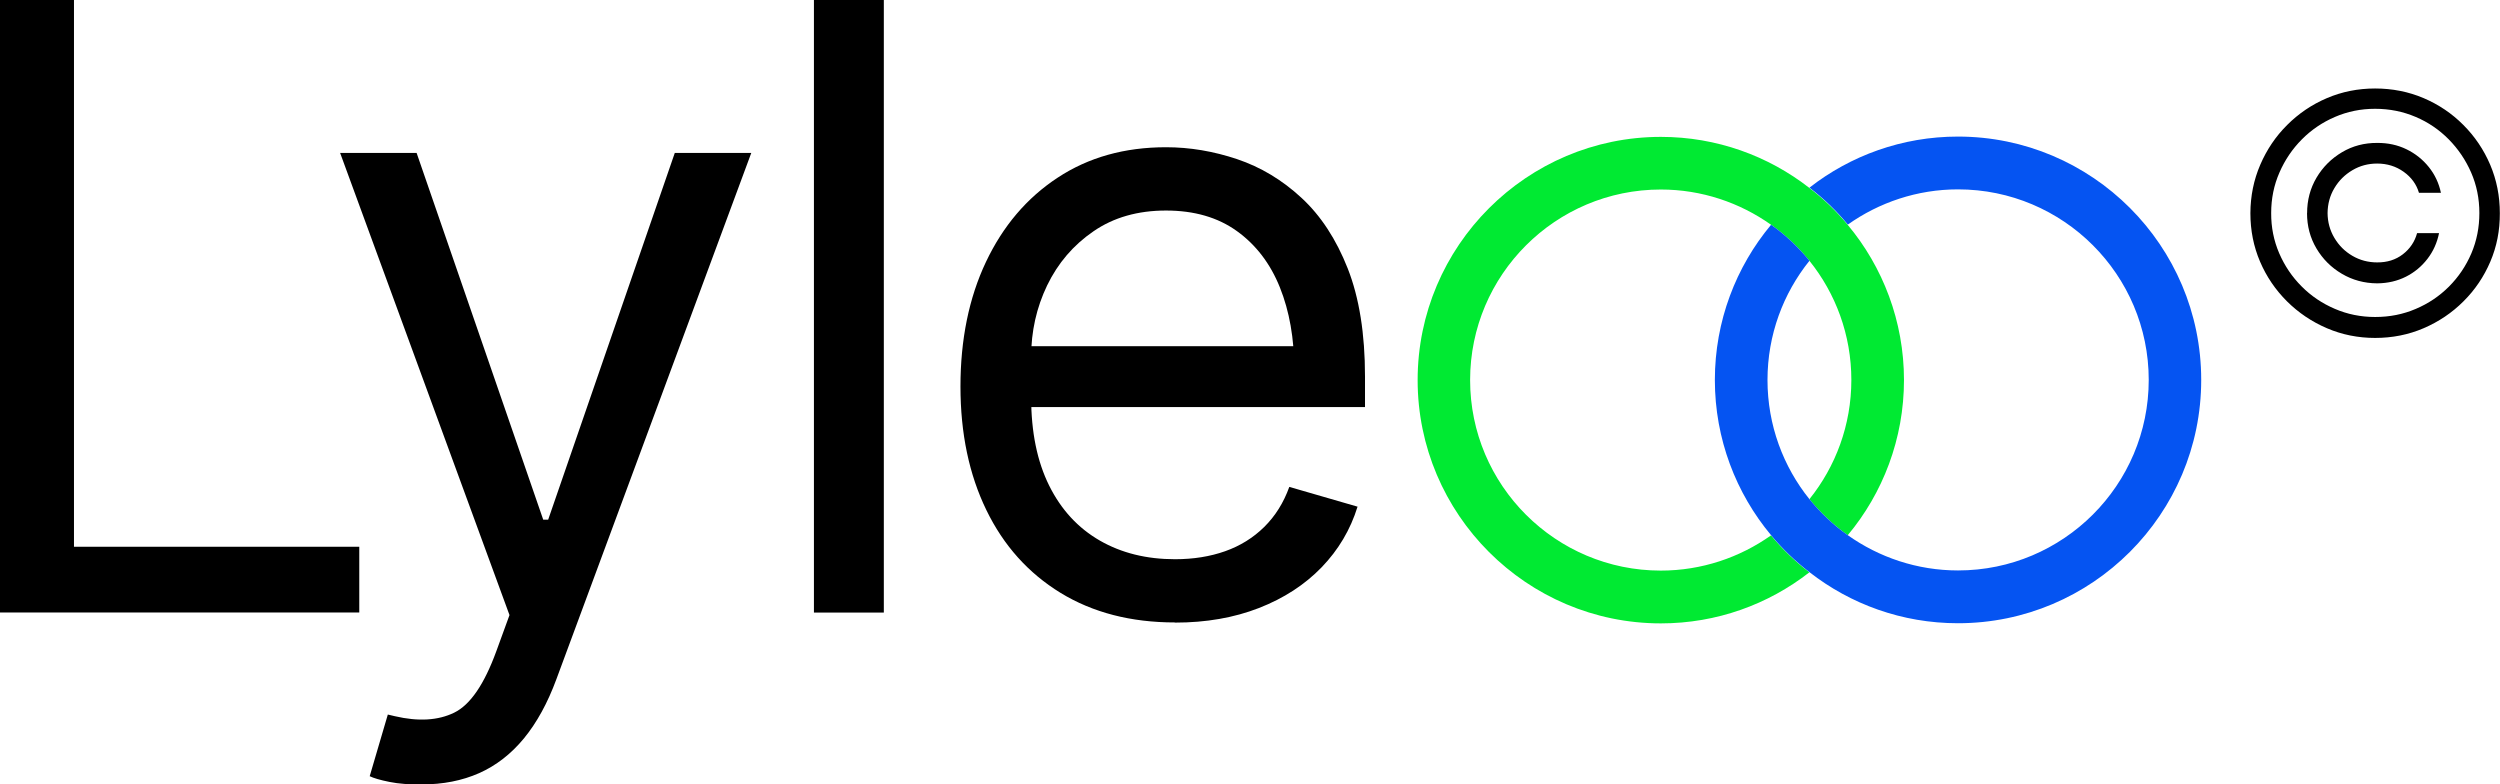
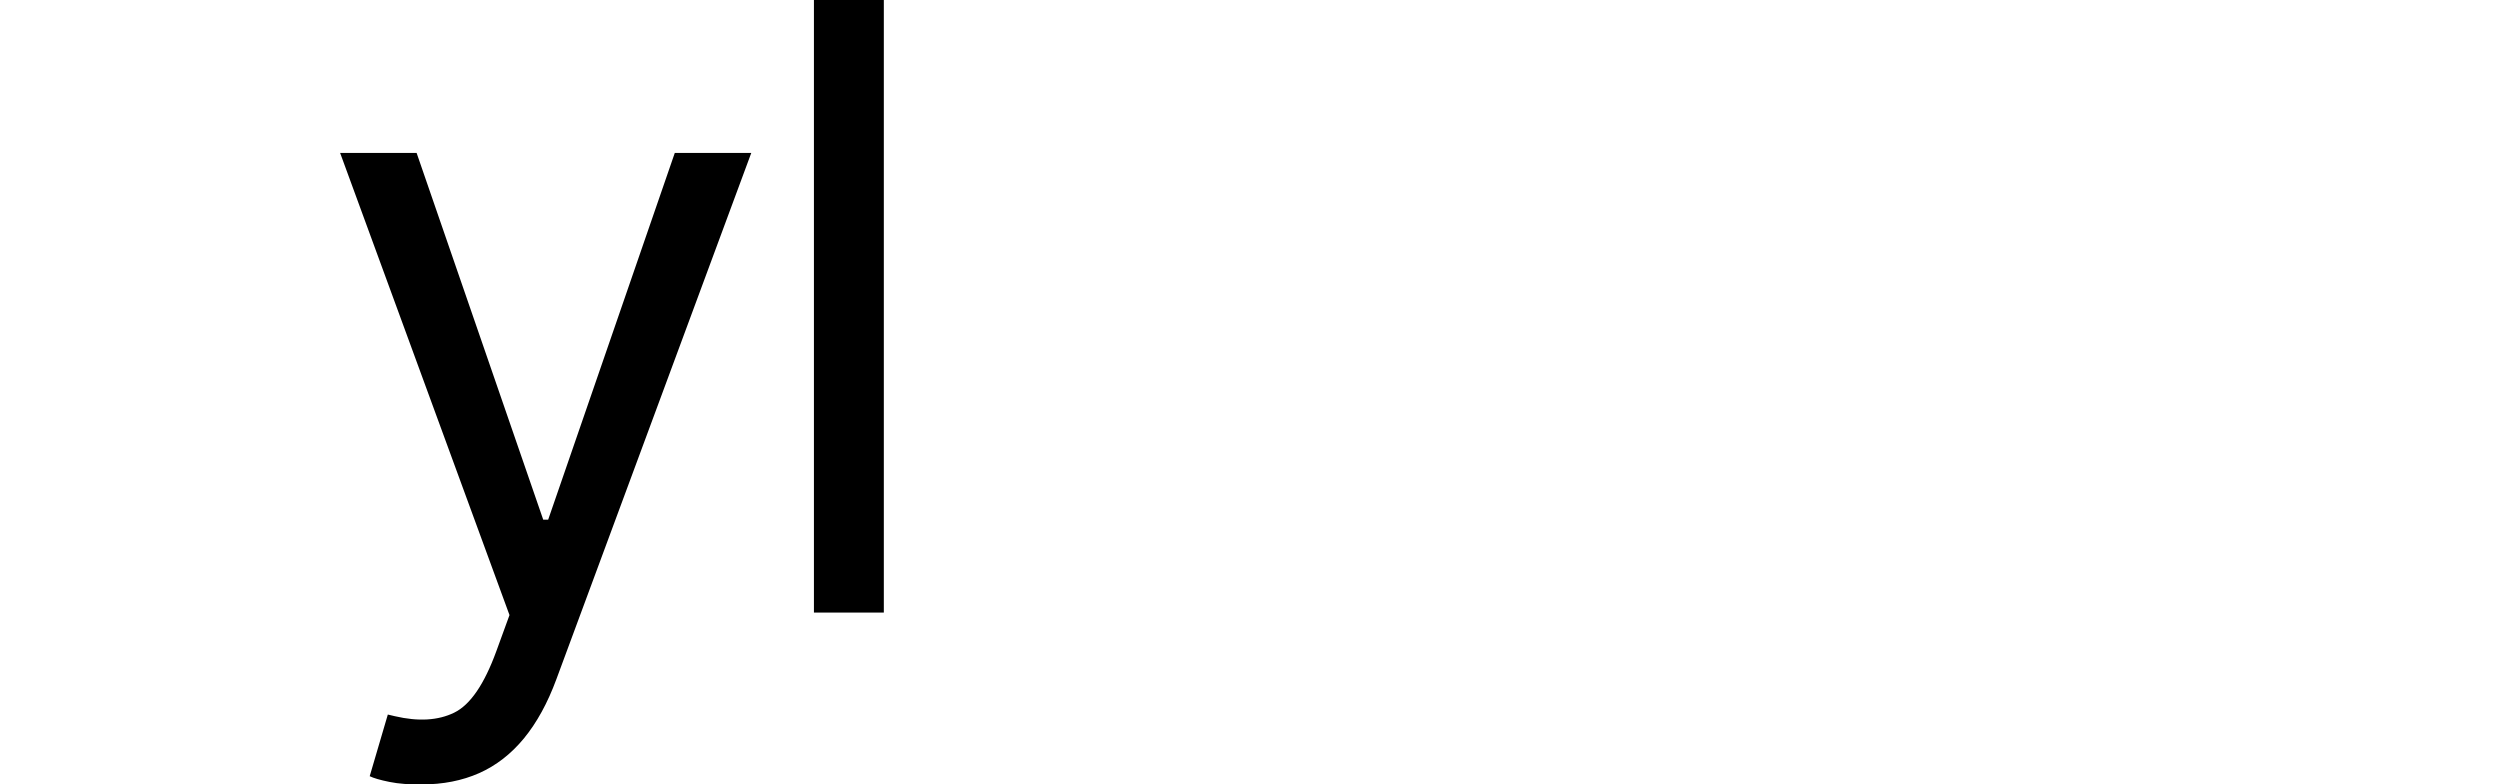
<svg xmlns="http://www.w3.org/2000/svg" id="Calque_1" data-name="Calque 1" viewBox="0 0 318.7 100">
  <defs>
    <style>
      .cls-1 {
        fill: #0554f2;
      }

      .cls-2 {
        fill: #00ea32;
      }
    </style>
  </defs>
  <g>
-     <path d="m0,78.09V0h9.43v69.7h36.37v8.38H0Z" />
    <path d="m53.74,99.99c-1.54.03-2.9-.07-4.09-.31-1.19-.24-2.03-.49-2.52-.73l2.31-7.86.89.21c3,.7,5.53.55,7.57-.45,2.05-1,3.83-3.61,5.37-7.83l1.68-4.61-21.59-58.91h9.75l16.14,46.75h.63l16.14-46.75h9.75l-24.84,67.08c-1.12,3.04-2.5,5.55-4.14,7.55-1.64,1.99-3.55,3.47-5.71,4.43-2.17.96-4.61,1.44-7.34,1.44Z" />
    <path d="m112.67,0v78.09h-8.91V0h8.91Z" />
-     <path d="m149.8,79.35c-5.63,0-10.49-1.26-14.6-3.77-4.11-2.52-7.26-6.03-9.46-10.56-2.2-4.53-3.3-9.77-3.3-15.75s1.08-11.3,3.25-15.88c2.17-4.58,5.21-8.16,9.14-10.74,3.93-2.59,8.53-3.88,13.81-3.88,3.04,0,6.06.51,9.07,1.52,3,1.01,5.74,2.65,8.2,4.93,2.46,2.27,4.43,5.28,5.9,9.01,1.47,3.74,2.2,8.33,2.2,13.78v3.88h-45.18v-7.76h40.3l-4.14,2.94c0-3.91-.61-7.39-1.83-10.43s-3.05-5.43-5.48-7.18c-2.43-1.75-5.44-2.62-9.04-2.62s-6.68.88-9.25,2.65c-2.57,1.76-4.53,4.06-5.9,6.89-1.36,2.83-2.04,5.87-2.04,9.12v5.14c0,4.44.77,8.19,2.3,11.27s3.69,5.41,6.45,7c2.76,1.59,5.96,2.38,9.59,2.38,2.34,0,4.47-.34,6.39-1.02,1.92-.68,3.58-1.71,4.98-3.09,1.4-1.38,2.47-3.08,3.2-5.11l8.7,2.52c-.91,2.94-2.44,5.51-4.58,7.73-2.15,2.22-4.81,3.95-7.99,5.19-3.18,1.24-6.74,1.86-10.69,1.86Z" />
-     <path d="m302.79,43.08c-2.18,0-4.23-.41-6.16-1.24-1.93-.83-3.62-1.97-5.09-3.43-1.46-1.46-2.61-3.14-3.43-5.06-.82-1.92-1.23-3.98-1.23-6.17.01-2.2.43-4.26,1.26-6.18.83-1.93,1.97-3.62,3.43-5.07,1.46-1.46,3.14-2.6,5.06-3.42,1.92-.82,3.97-1.23,6.15-1.23s4.27.41,6.19,1.23c1.92.82,3.61,1.96,5.06,3.42,1.46,1.46,2.6,3.15,3.42,5.07.82,1.93,1.23,3.99,1.23,6.18.01,2.2-.39,4.25-1.21,6.17s-1.96,3.61-3.42,5.06c-1.46,1.46-3.15,2.6-5.08,3.43-1.93.83-3.99,1.24-6.2,1.24Zm0-2.67c1.84,0,3.56-.34,5.17-1.03,1.61-.68,3.02-1.63,4.24-2.85,1.21-1.22,2.16-2.62,2.85-4.23.68-1.6,1.02-3.31,1.02-5.14s-.35-3.57-1.05-5.17-1.65-3-2.86-4.23c-1.21-1.22-2.61-2.18-4.22-2.86-1.6-.68-3.32-1.03-5.16-1.03s-3.53.35-5.13,1.04-3,1.64-4.21,2.86c-1.21,1.22-2.16,2.62-2.86,4.23-.7,1.6-1.05,3.32-1.05,5.16-.01,1.81.33,3.51,1.02,5.12.69,1.6,1.64,3.01,2.86,4.23,1.21,1.22,2.62,2.17,4.23,2.86,1.6.69,3.31,1.04,5.14,1.04Zm-8.68-13.24c0-1.66.4-3.16,1.2-4.52.8-1.35,1.88-2.43,3.24-3.24,1.36-.81,2.86-1.2,4.5-1.19,1.35-.01,2.6.26,3.73.81,1.13.55,2.08,1.31,2.85,2.27.77.96,1.28,2.05,1.54,3.28h-2.8c-.32-1.09-.97-1.98-1.95-2.68-.98-.7-2.11-1.05-3.38-1.05-1.15,0-2.2.28-3.16.85-.96.57-1.72,1.32-2.29,2.28-.57.95-.86,2.02-.87,3.19.01,1.15.3,2.2.87,3.16.57.96,1.33,1.72,2.29,2.28.96.56,2.01.84,3.16.84,1.27.01,2.36-.33,3.27-1.03.91-.7,1.52-1.6,1.82-2.7h2.8c-.25,1.23-.74,2.32-1.48,3.28-.74.96-1.65,1.72-2.74,2.27-1.09.55-2.31.84-3.67.85-1.64-.01-3.15-.42-4.5-1.22-1.36-.8-2.44-1.88-3.24-3.23-.8-1.35-1.2-2.85-1.2-4.5Z" />
  </g>
-   <path class="cls-2" d="m242.72,48.44c0,7.51-2.7,14.44-7.17,19.79-1.84-1.3-3.46-2.85-4.89-4.59,3.34-4.15,5.35-9.45,5.35-15.2s-2.01-11.05-5.35-15.2c-1.42-1.74-3.05-3.29-4.89-4.59-3.98-2.82-8.84-4.49-14.05-4.49-13.41,0-24.31,10.88-24.31,24.29s10.9,24.29,24.31,24.29c5.21,0,10.07-1.67,14.05-4.49,1.45,1.77,3.09,3.34,4.89,4.71-5.23,4.08-11.81,6.51-18.93,6.51-17.09,0-31.01-13.92-31.01-31.01s13.92-31.01,31.01-31.01c7.12,0,13.7,2.43,18.93,6.51,1.79,1.37,3.44,2.95,4.89,4.71,4.47,5.35,7.17,12.28,7.17,19.79Z" />
-   <path class="cls-1" d="m280.61,48.44c0,17.09-13.9,31.01-31.01,31.01-7.12,0-13.7-2.43-18.93-6.51-1.79-1.38-3.44-2.95-4.89-4.71-4.47-5.35-7.17-12.28-7.17-19.79s2.7-14.44,7.17-19.79c1.84,1.3,3.46,2.85,4.89,4.59-3.34,4.15-5.35,9.45-5.35,15.2s2.01,11.05,5.35,15.2c1.42,1.74,3.04,3.29,4.89,4.59,3.98,2.82,8.84,4.49,14.05,4.49,13.41,0,24.31-10.88,24.31-24.29s-10.9-24.29-24.31-24.29c-5.21,0-10.07,1.67-14.05,4.49-1.45-1.77-3.09-3.34-4.89-4.71,5.23-4.08,11.81-6.51,18.93-6.51,17.11,0,31.01,13.92,31.01,31.01Z" />
</svg>